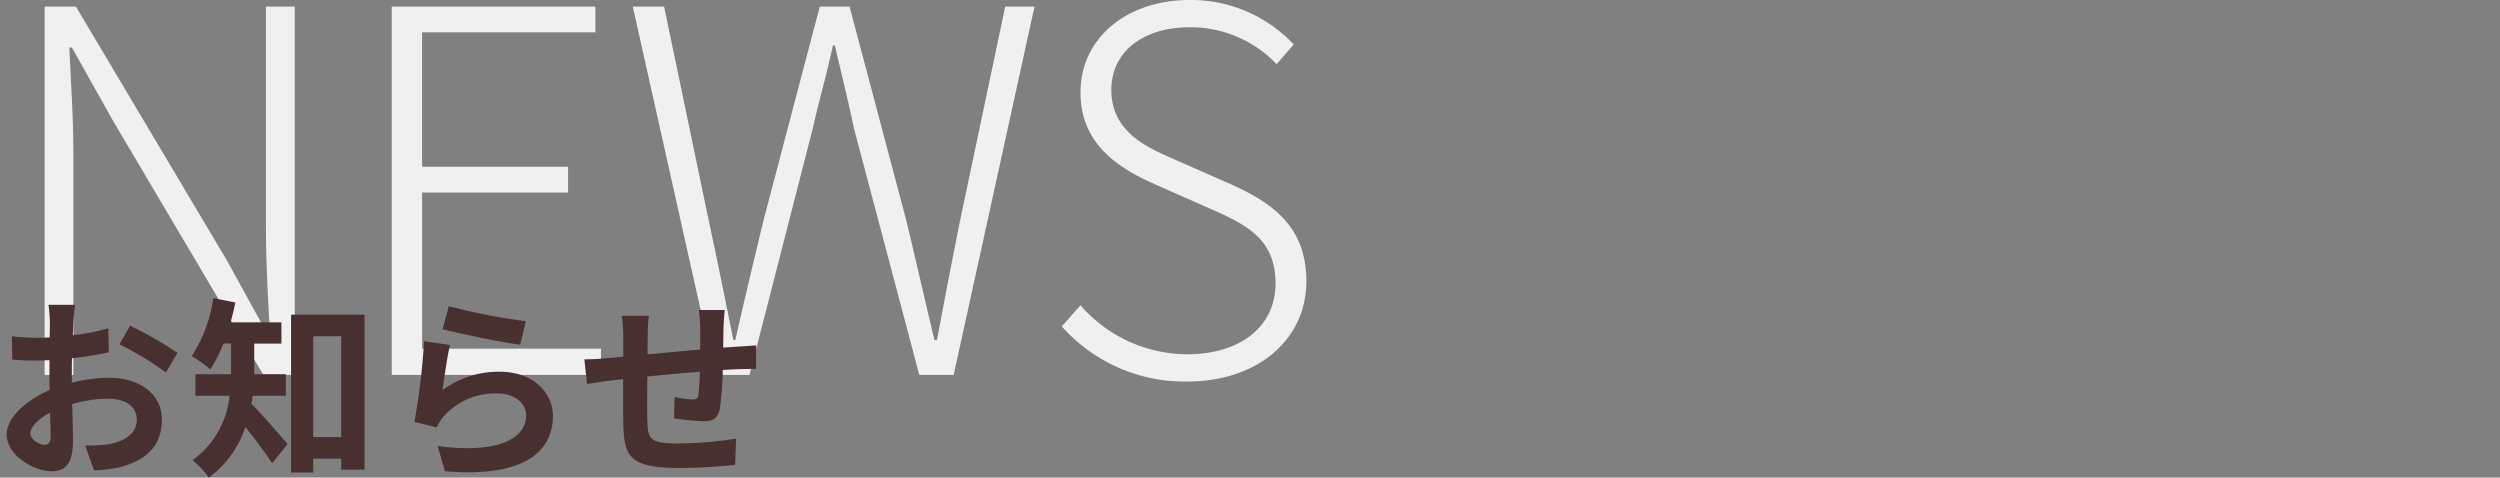
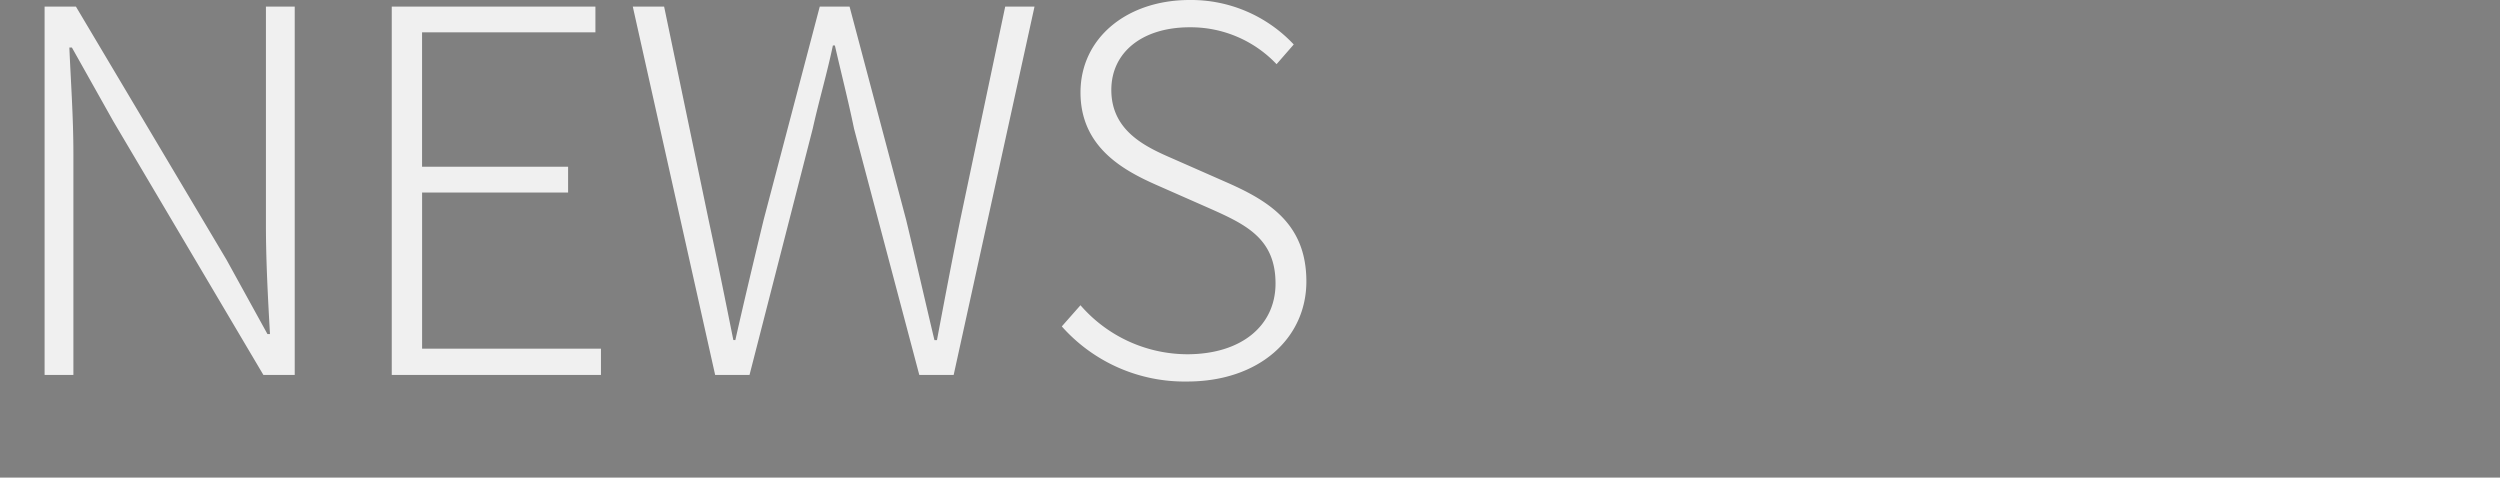
<svg xmlns="http://www.w3.org/2000/svg" width="376" height="71.828" viewBox="0 0 376 71.828">
  <rect x="0" y="0" width="376" height="71.828" fill="#808080" stroke="none" />
  <g id="グループ_178" data-name="グループ 178" transform="translate(-11339 -2771.608)">
-     <rect id="長方形_186" data-name="長方形 186" width="376" height="14" transform="translate(11339 2801)" fill="none" />
    <g id="グループ_177" data-name="グループ 177" transform="translate(-9.349 160)">
      <path id="パス_2106" data-name="パス 2106" d="M8.056,0h4.332V-33.212c0-5.548-.38-10.716-.608-16.036h.38l6.232,11.1L40.964,0h4.712V-55.4H41.344v32.832c0,5.4.3,10.944.608,16.416h-.38L35.416-17.328,12.768-55.4H8.056ZM60.268,0H91.732V-3.952h-26.9V-27.436H86.792v-3.876H64.828V-51.528H90.9V-55.4H60.268Zm48.64,0h5.168l9.5-37.012c.988-4.408,2.128-8.208,3.04-12.54h.3c.988,4.332,1.976,8.132,2.888,12.54L139.612,0h5.168l12.16-55.4h-4.408l-6.764,32.072c-1.216,6-2.356,12.008-3.5,18.088h-.38c-1.444-6.08-2.812-12.084-4.256-18.088L129.124-55.4H124.64L116.2-23.332c-1.444,6-2.888,12.008-4.256,18.088h-.3c-1.216-6.08-2.432-12.084-3.724-18.088L101.232-55.4H96.52Zm70.984.988c10.868,0,17.936-6.536,17.936-15.048,0-8.436-5.32-11.932-11.628-14.744l-8.284-3.648c-4.028-1.748-9.424-4.1-9.424-10.412,0-5.7,4.712-9.424,11.78-9.424a17.78,17.78,0,0,1,13.072,5.548l2.584-2.964a21.161,21.161,0,0,0-15.656-6.688c-9.424,0-16.416,5.7-16.416,13.908,0,8.132,6.308,11.628,11.248,13.832L183.388-25c5.472,2.432,9.8,4.56,9.8,11.248,0,6.308-5.092,10.64-13.3,10.64a21.332,21.332,0,0,1-16.036-7.372L161.044-7.3A24.658,24.658,0,0,0,179.892.988Z" transform="translate(11347 2668)" fill="#f0f0f0" />
-       <path id="パス_2107" data-name="パス 2107" d="M12.644-23.548h-4A23.339,23.339,0,0,1,8.845-21c0,.493,0,1.334-.029,2.349-.58.029-1.16.058-1.682.058a32.158,32.158,0,0,1-4-.232l.058,3.509a35.554,35.554,0,0,0,4.06.145c.464,0,.986-.029,1.537-.058v2.436c0,.667,0,1.363.029,2.059-3.567,1.537-6.467,4.176-6.467,6.7,0,3.074,3.973,5.51,6.786,5.51,1.914,0,3.19-.957,3.19-4.553,0-.986-.058-3.248-.116-5.539a19.552,19.552,0,0,1,5.452-.812c2.523,0,4.263,1.16,4.263,3.132,0,2.117-1.856,3.277-4.2,3.712a22.33,22.33,0,0,1-3.567.2l1.334,3.741A26.552,26.552,0,0,0,19.285.9c4.611-1.16,6.409-3.741,6.409-7.163,0-4-3.509-6.322-7.975-6.322a24.029,24.029,0,0,0-5.568.754V-12.9c0-.841,0-1.74.029-2.61,1.885-.232,3.886-.522,5.539-.9l-.087-3.6A35.517,35.517,0,0,1,12.3-18.966c.029-.725.058-1.421.087-2.059C12.441-21.779,12.557-23.026,12.644-23.548Zm8.265,3.132L19.314-17.6A46.14,46.14,0,0,1,26.3-13.369l1.74-2.958A60.6,60.6,0,0,0,20.909-20.416ZM5.916-4.176c0-1.015,1.189-2.2,2.958-3.161.058,1.566.087,2.9.087,3.625,0,.986-.406,1.218-.928,1.218C7.279-2.494,5.916-3.277,5.916-4.176ZM44.341-9.86v-3.248H39.585v-4.611h4.089v-3.19H36.018c.29-.986.522-1.972.725-2.987l-3.306-.667a21.6,21.6,0,0,1-3.248,8.729,19.4,19.4,0,0,1,2.784,2,20.228,20.228,0,0,0,1.972-3.886H36.1v4.611H30.74V-9.86h5.133A13.547,13.547,0,0,1,30.305-.174a13.114,13.114,0,0,1,2.465,2.61,15.482,15.482,0,0,0,5.481-7.6C39.672-3.393,41.325-1.218,42.282.29l2.32-2.9c-.812-.957-3.944-4.582-5.452-6.061.087-.377.145-.783.2-1.189Zm4.118,6.206V-18.821h4.205V-3.654ZM45.124-22.069V1.682h3.335V-.406h4.205V1.247h3.509V-22.069Zm23.722-1.276-.928,3.48c2.262.58,8.729,1.943,11.658,2.32l.87-3.538A88.762,88.762,0,0,1,68.846-23.345Zm.174,5.829-3.886-.551a106.987,106.987,0,0,1-1.45,12.122l3.335.841a7.026,7.026,0,0,1,1.073-1.682,10.324,10.324,0,0,1,8.062-3.422c2.523,0,4.321,1.392,4.321,3.277,0,3.683-4.611,5.8-13.311,4.611l1.1,3.8c12.064,1.015,16.24-3.045,16.24-8.323,0-3.509-2.958-6.641-8.033-6.641a14.2,14.2,0,0,0-8.555,2.755C68.121-12.383,68.643-15.921,69.02-17.516Zm41.325-5.249h-3.886a24.4,24.4,0,0,1,.2,2.668v3.277c-2.639.232-5.452.493-7.917.725,0-1.131.029-2.117.029-2.784a19.21,19.21,0,0,1,.174-3.016H94.859a22.4,22.4,0,0,1,.232,3.219v2.929c-.928.087-1.682.145-2.2.2-1.479.145-2.813.2-3.654.2l.406,3.712c.754-.116,2.552-.406,3.48-.522.493-.058,1.16-.116,1.943-.2,0,2.7,0,5.51.029,6.757C95.236-.58,96.135.986,103.646.986a82.039,82.039,0,0,0,8.265-.464l.145-3.944a58.426,58.426,0,0,1-8.671.725c-4.35,0-4.611-.638-4.669-3.48-.058-1.247-.029-3.915,0-6.583,2.465-.261,5.307-.522,7.888-.725a31.95,31.95,0,0,1-.232,3.509c-.058.551-.319.667-.9.667a15.365,15.365,0,0,1-2.668-.377l-.087,3.219a43.892,43.892,0,0,0,4.379.435c1.479,0,2.2-.377,2.523-1.914a50.878,50.878,0,0,0,.435-5.8c.841-.058,1.595-.087,2.233-.116.754-.029,2.291-.058,2.784-.029v-3.567c-.841.087-1.972.145-2.784.2-.667.029-1.392.087-2.175.145.029-.957.029-2,.058-3.132C110.2-21.025,110.287-22.3,110.345-22.765Z" transform="translate(11347 2681)" fill="#483030" />
    </g>
  </g>
</svg>